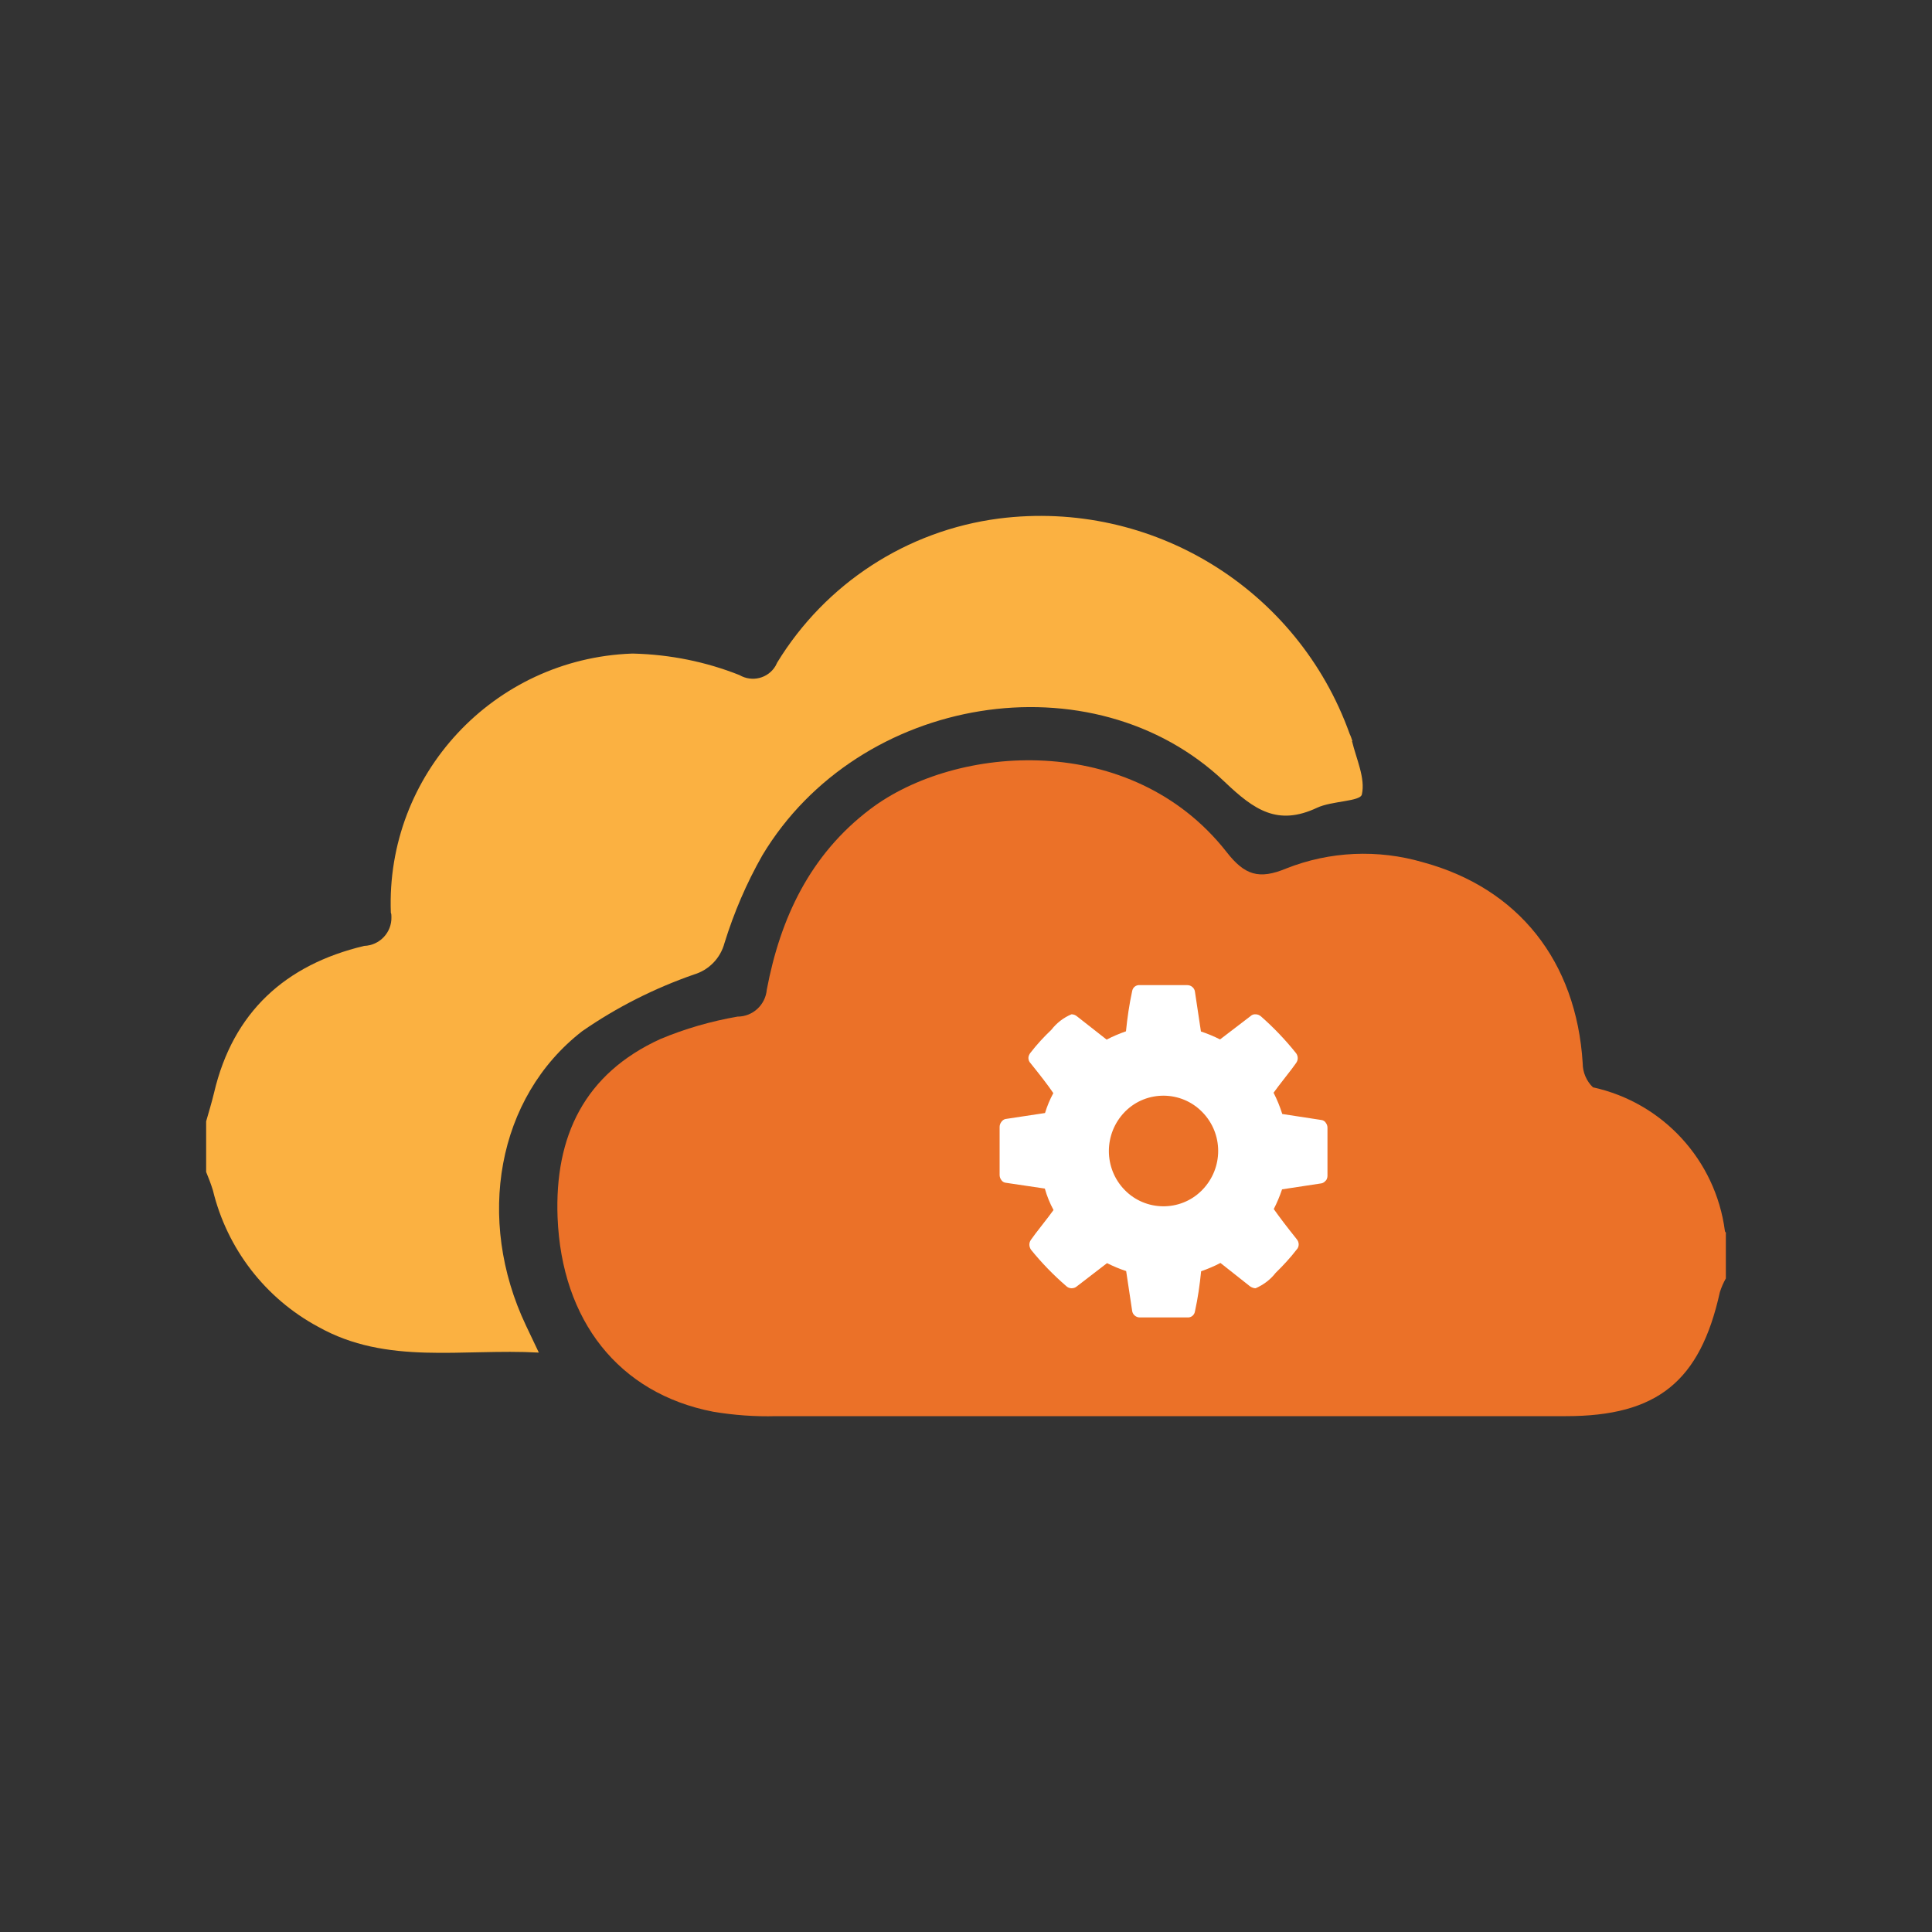
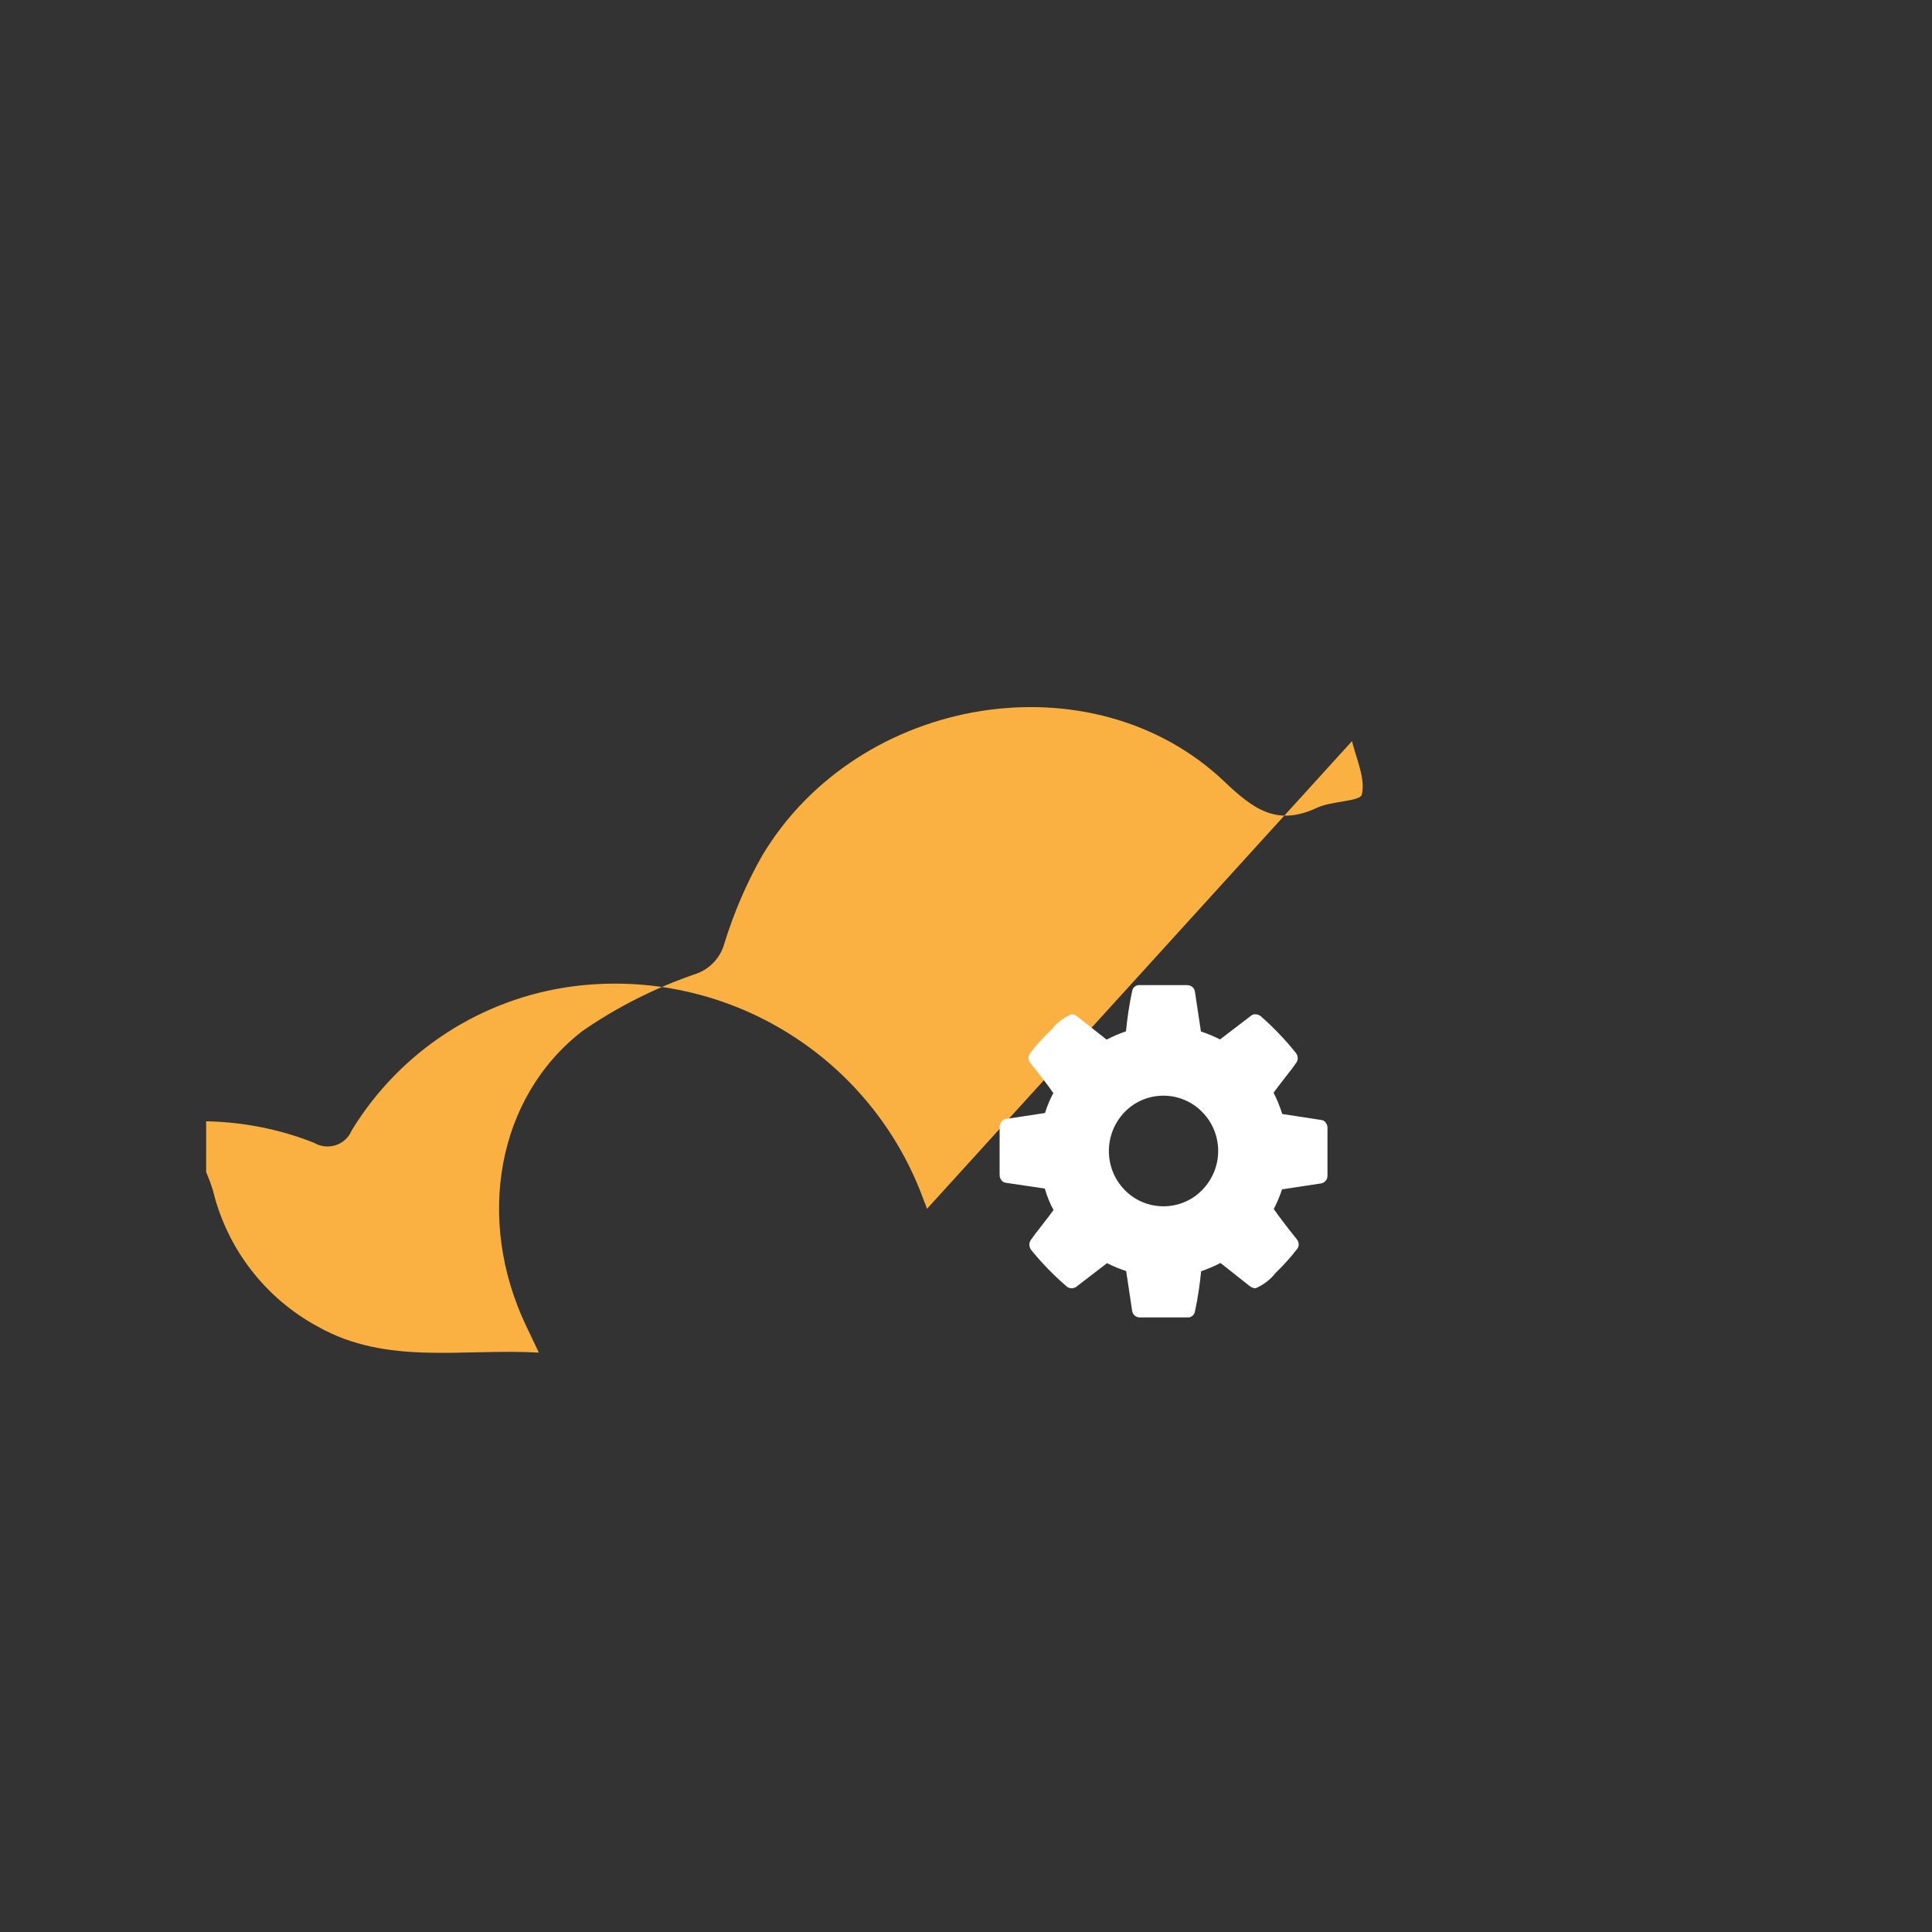
<svg xmlns="http://www.w3.org/2000/svg" id="cloud-service" viewBox="0 0 100 100">
  <rect x="0" y="0" width="100" height="100" fill="#333333" stroke="none" />
-   <path d="m69.98,38.36c.22.92.7,1.92.51,2.76-.08.37-1.56.33-2.32.69h0c-2.03.95-3.24.13-4.78-1.34-6.83-6.51-18.94-4.52-23.93,3.8-.82,1.44-1.47,2.96-1.96,4.54-.21.79-.81,1.4-1.58,1.63-2.04.71-3.99,1.69-5.78,2.93-4.43,3.43-5.52,9.75-2.92,15.23l.67,1.41c-3.98-.22-7.86.67-11.43-1.34-2.73-1.47-4.71-4.04-5.44-7.06-.1-.32-.22-.64-.35-.95v-2.62c.14-.49.29-.98.41-1.48.98-4.18,3.7-6.63,7.77-7.6.81-.03,1.43-.7,1.41-1.49,0-.08,0-.16-.03-.23-.27-7.15,5.32-13.14,12.46-13.41h.12c1.88.05,3.72.42,5.46,1.11.65.38,1.48.18,1.87-.47l.09-.18c2.5-4.09,6.71-6.83,11.47-7.45,7.92-1.01,15.47,3.63,18.16,11.15.06.12.1.25.14.37Z" fill="#fbb141" />
-   <path d="m89.33,63.81v2.36c-.13.23-.23.46-.31.71-1.02,4.62-3.24,6.42-7.97,6.42-13.63,0-27.26,0-40.88,0-1.09.03-2.18-.05-3.26-.23-4.89-.95-7.84-4.72-8.05-10.06-.16-4.21,1.4-7.44,5.32-9.23,1.29-.54,2.62-.92,3.99-1.16.8,0,1.45-.61,1.52-1.4.7-3.7,2.24-6.98,5.34-9.33,4.46-3.39,13.54-4.05,18.45,2.2.94,1.21,1.68,1.45,3.1.86,2.25-.89,4.74-1,7.07-.32,4.94,1.34,7.94,5.12,8.27,10.4,0,.47.19.92.53,1.25,3.62.79,6.35,3.77,6.83,7.43,0,.04.04.08.07.11Z" fill="#eb7128" />
+   <path d="m69.98,38.36c.22.92.7,1.92.51,2.76-.08.37-1.56.33-2.32.69h0c-2.03.95-3.24.13-4.78-1.34-6.83-6.51-18.94-4.52-23.93,3.8-.82,1.44-1.47,2.96-1.96,4.54-.21.79-.81,1.4-1.58,1.63-2.04.71-3.99,1.69-5.78,2.93-4.43,3.43-5.52,9.75-2.92,15.23l.67,1.41c-3.98-.22-7.86.67-11.43-1.34-2.73-1.47-4.71-4.04-5.44-7.06-.1-.32-.22-.64-.35-.95v-2.62h.12c1.88.05,3.72.42,5.46,1.11.65.38,1.48.18,1.87-.47l.09-.18c2.5-4.09,6.71-6.83,11.47-7.45,7.92-1.01,15.47,3.63,18.16,11.15.06.12.1.25.14.37Z" fill="#fbb141" />
  <path d="m68.62,61.1c-.05.08-.13.13-.22.15l-2.04.31c-.12.35-.26.69-.43,1.02.26.37.65.89,1.18,1.55.07.08.11.18.11.28,0,.09-.03.19-.1.26-.33.43-.7.83-1.09,1.21-.27.35-.63.62-1.04.8-.1,0-.2-.04-.29-.1l-1.53-1.21c-.32.17-.66.31-1,.43-.07.7-.17,1.4-.32,2.08-.03.19-.2.33-.4.31h-2.45c-.1,0-.19-.03-.27-.1-.07-.06-.12-.15-.13-.24l-.31-2.06c-.34-.11-.67-.25-.99-.41l-1.56,1.2c-.08.07-.17.1-.28.1-.11,0-.21-.05-.28-.12-.66-.57-1.27-1.2-1.82-1.88-.05-.08-.08-.17-.08-.26,0-.09.03-.18.09-.26.11-.16.3-.41.56-.74.27-.34.46-.6.6-.79-.19-.35-.34-.72-.45-1.11l-2.02-.3c-.09-.01-.18-.06-.23-.14-.06-.08-.09-.17-.09-.26v-2.49c0-.09.03-.18.09-.26.05-.07.12-.13.21-.15l2.05-.31c.11-.36.25-.7.43-1.03-.29-.43-.69-.94-1.18-1.55-.07-.07-.11-.17-.11-.27,0-.09.04-.18.1-.26.33-.43.7-.83,1.09-1.2.27-.35.63-.63,1.04-.8.11,0,.21.04.29.11l1.53,1.2c.32-.17.66-.31,1-.43.07-.7.17-1.39.32-2.08.03-.19.2-.33.4-.31h2.45c.1,0,.19.03.27.1.07.06.12.15.13.24l.31,2.06c.34.11.67.25.99.41l1.57-1.2c.07-.07.17-.11.27-.1.1,0,.2.04.28.11.66.58,1.27,1.22,1.82,1.91.05.07.08.16.08.25,0,.09-.03.18-.09.26-.11.16-.3.41-.56.74-.27.34-.46.6-.6.79.18.35.33.72.45,1.1l2.02.31c.09.01.18.06.23.14.06.08.09.17.09.26v2.49c0,.09-.03.18-.09.26Zm-6.4-3.55c-1.08-1.1-2.86-1.12-3.96-.04-.01.01-.03.03-.04.04-1.1,1.13-1.1,2.93,0,4.05,1.08,1.1,2.86,1.12,3.96.04.01-.01.03-.03.04-.04,1.11-1.13,1.11-2.93,0-4.05h0Z" fill="#fff" fill-rule="evenodd" />
</svg>